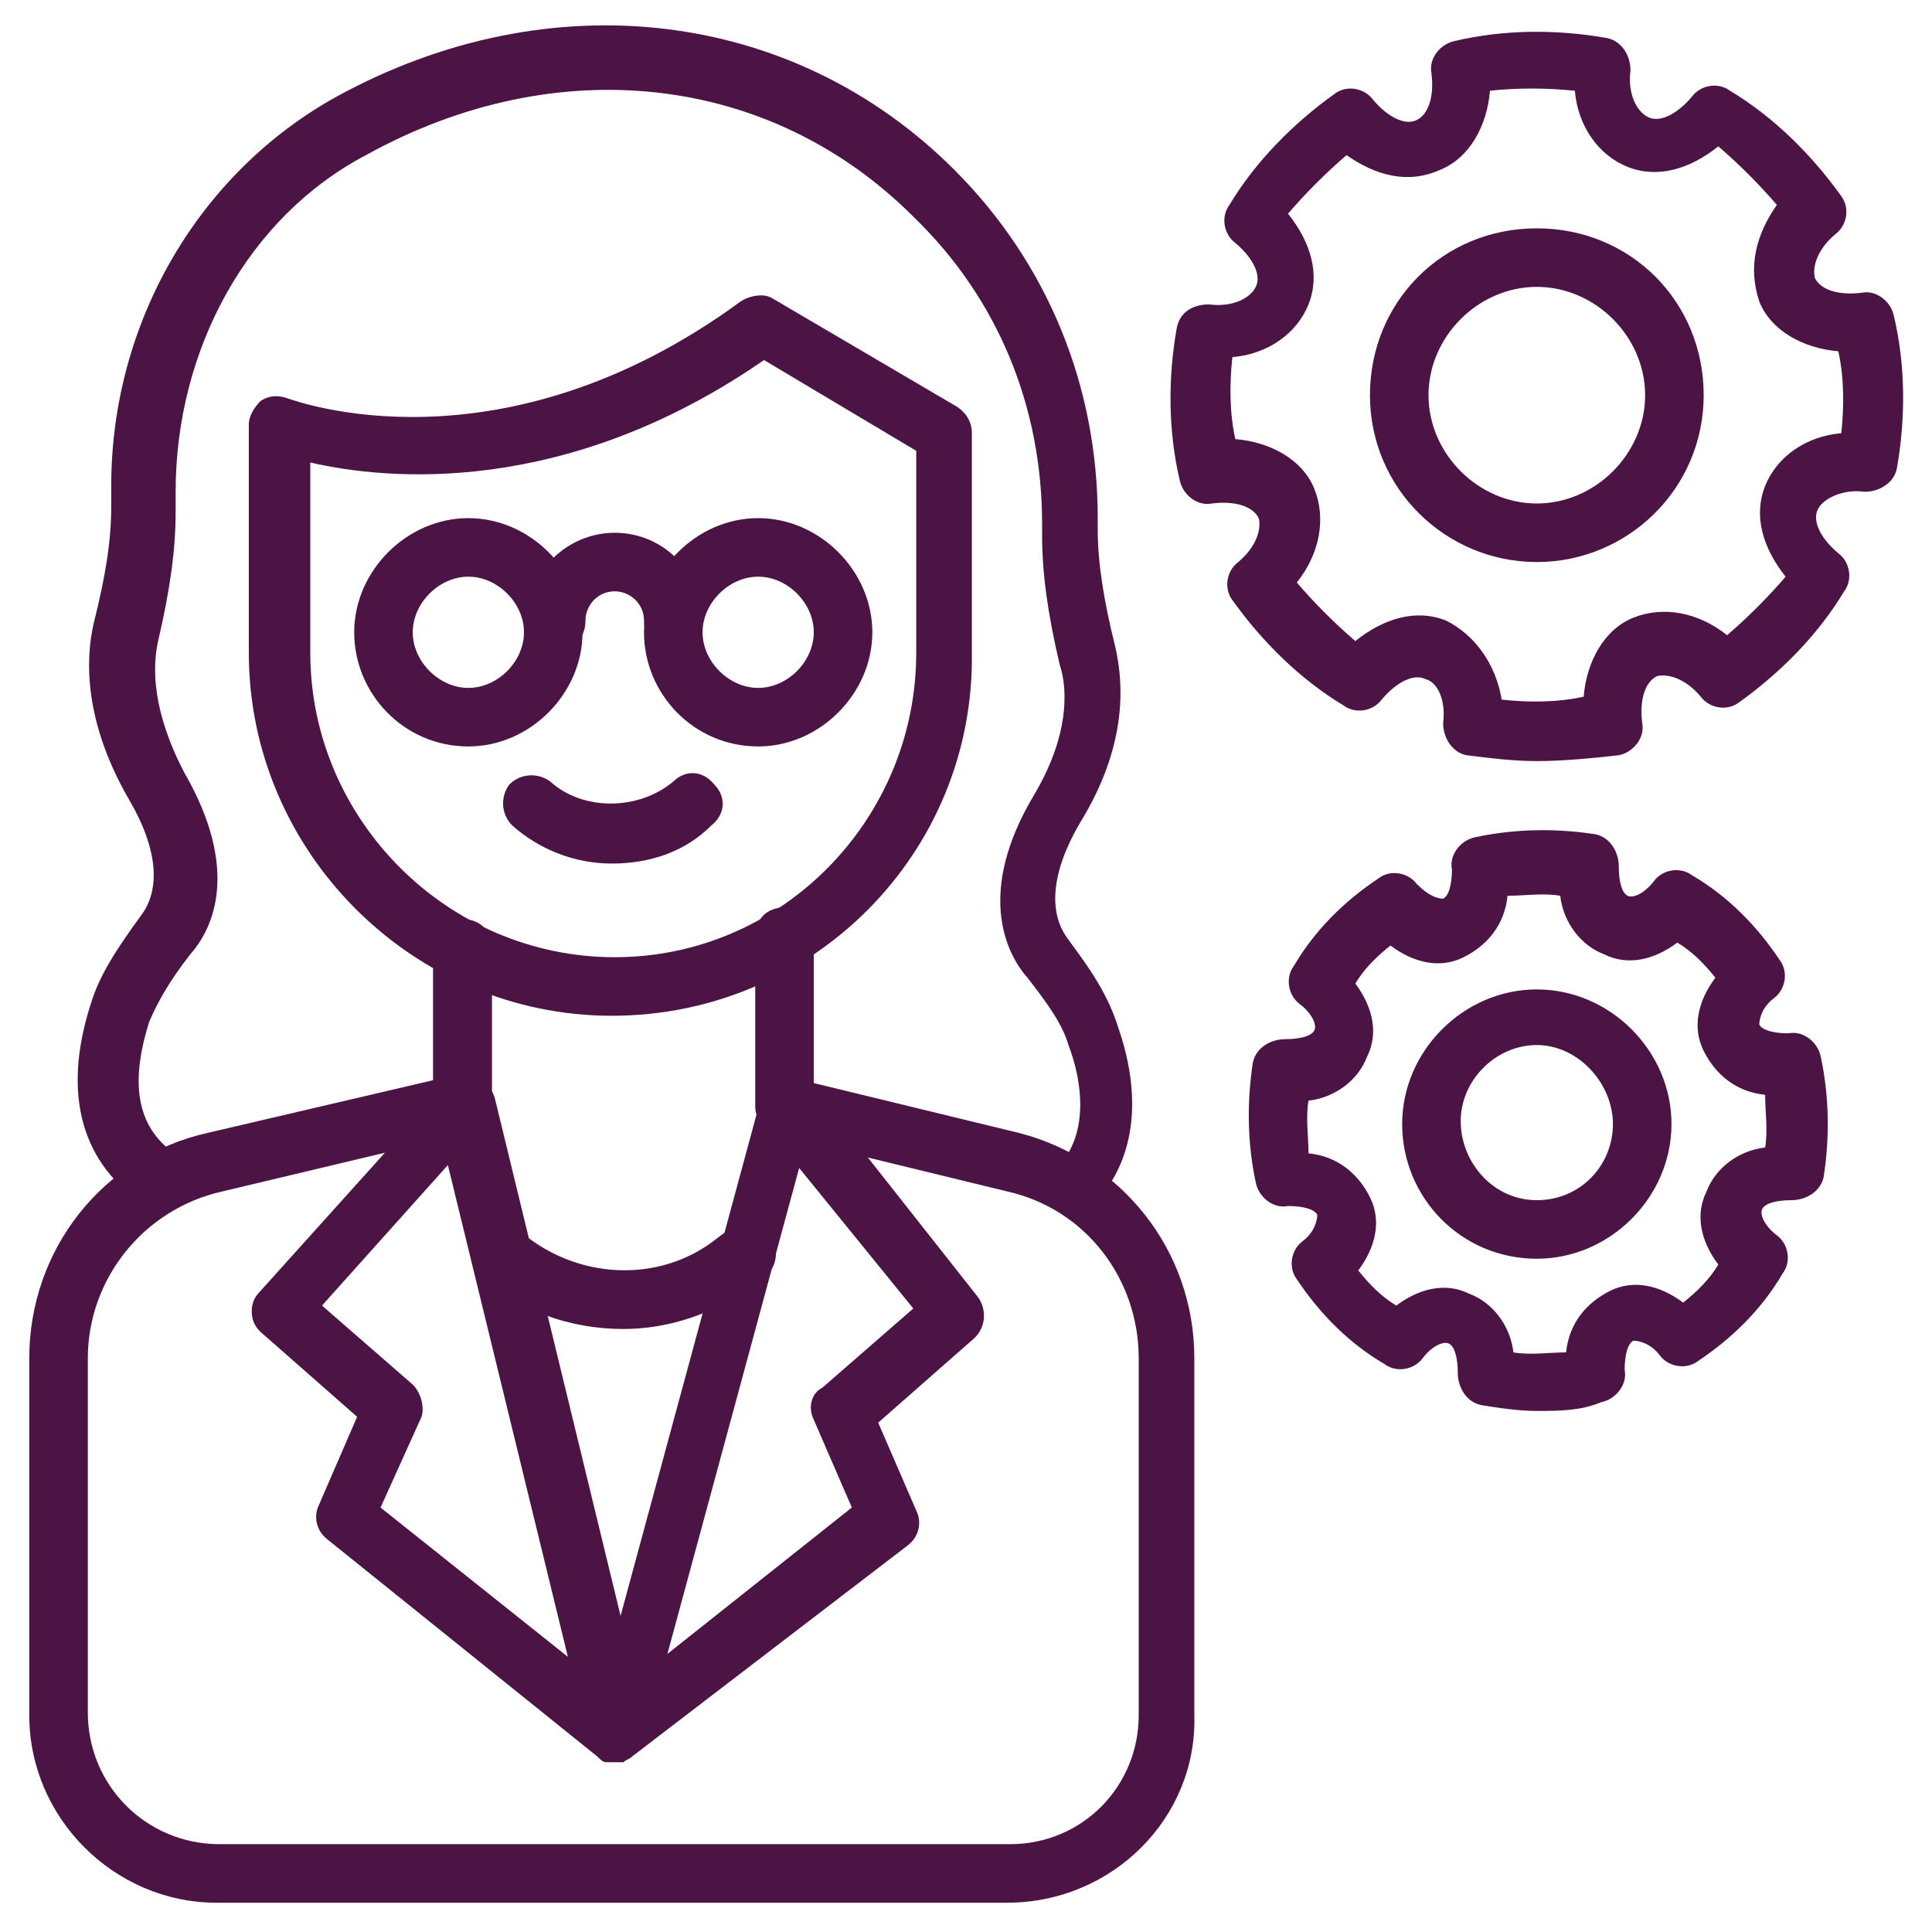
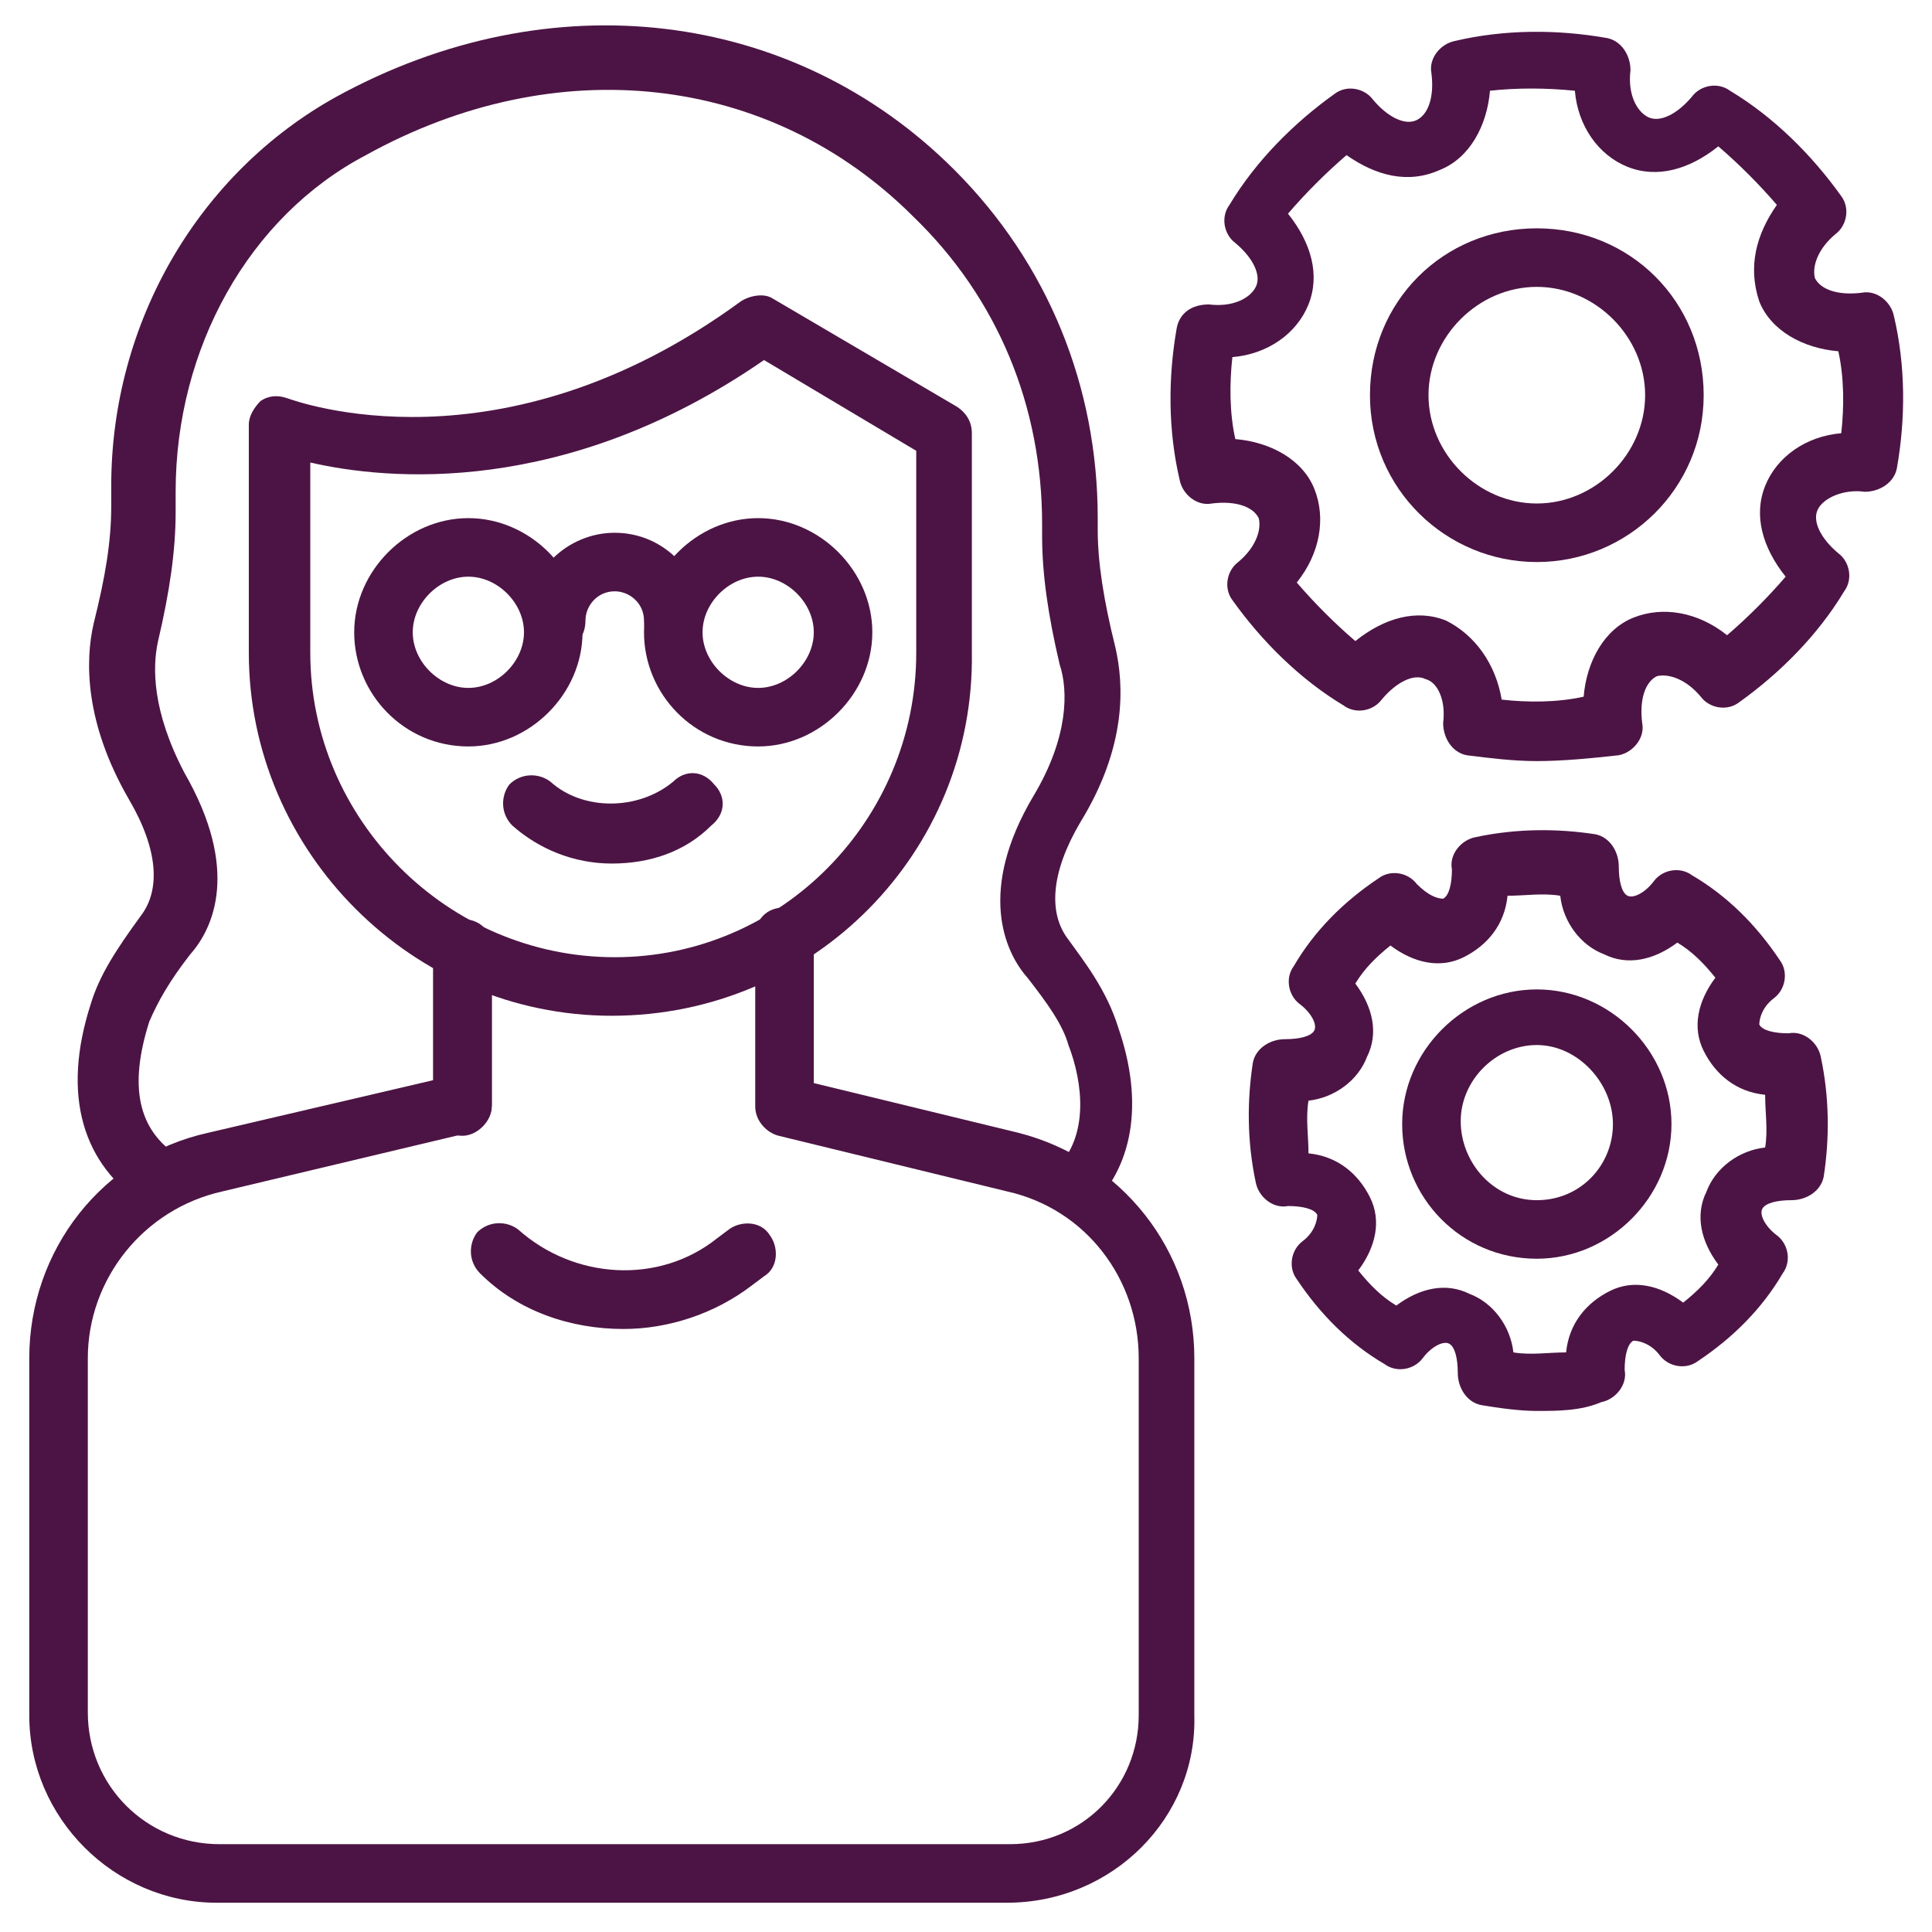
<svg xmlns="http://www.w3.org/2000/svg" id="Layer_1" enable-background="new 0 0 66 66" height="512" viewBox="0 0 66 66" width="512">
  <g>
    <g>
      <g>
        <path d="m34.4 65h-27c-3.5 0-6.4-2.9-6.4-6.4v-12.2c0-3.7 2.5-6.9 6.1-7.7l7.7-1.8v-4.5c0-.6.4-1 1-1s1 .4 1 1v5.3c0 .5-.3.9-.8 1l-8.4 2c-2.7.6-4.6 3-4.6 5.7v12.1c0 2.5 2 4.5 4.5 4.5h27c2.5 0 4.4-2 4.4-4.4v-12.2c0-2.7-1.8-5.1-4.5-5.7l-7.8-1.9c-.4-.1-.8-.5-.8-1v-5.8c0-.6.4-1 1-1s1 .4 1 1v5l7 1.7c3.5.9 6 4 6 7.7v12.2c.1 3.5-2.8 6.4-6.4 6.4z" fill="#4c1444" opacity="1" original-fill="#000000" />
      </g>
      <g>
        <path d="m36.8 41.6c-.3 0-.5-.1-.7-.3-.4-.4-.4-1 0-1.4 1.1-1.1.9-2.9.4-4.2-.2-.7-.7-1.4-1.4-2.3-.8-.9-1.7-3 .2-6.2 1.2-2 1.2-3.6.9-4.5-.4-1.7-.6-3.1-.6-4.4v-.4c0-4-1.5-7.7-4.4-10.5-4.9-4.9-12.2-5.7-18.7-2.1-4 2.1-6.5 6.6-6.5 11.5v.7c0 1.3-.2 2.7-.6 4.4-.2.9-.2 2.4.9 4.5 1.9 3.3 1 5.3.2 6.2-.7.9-1.1 1.6-1.4 2.3-.7 2.2-.4 3.7 1 4.6.5.3.6.9.3 1.4s-.9.6-1.4.3c-2.2-1.4-2.9-3.8-1.9-6.9.3-1 .9-1.9 1.7-3 .7-.9.6-2.3-.4-4-1.5-2.6-1.5-4.7-1.2-6 .4-1.6.6-2.8.6-4v-.7c0-5.6 3-10.7 7.7-13.3 7.3-4 15.6-3 21.1 2.5 3.2 3.2 4.9 7.4 4.9 11.9v.4c0 1.1.2 2.4.6 4 .3 1.3.4 3.4-1.2 6-1 1.7-1.1 3.1-.4 4 .5.7 1.3 1.7 1.7 3 .9 2.6.5 4.8-1 6.2.1.2-.2.3-.4.3z" fill="#4c1444" opacity="1" original-fill="#000000" />
      </g>
      <g>
        <path d="m15.8 38.8c-.6 0-1-.4-1-1v-5.3c0-.6.4-1 1-1s1 .4 1 1v5.3c0 .5-.5 1-1 1z" fill="#4c1444" opacity="1" original-fill="#000000" />
      </g>
      <g>
        <path d="m20.9 34.7c-6.8 0-12.4-5.6-12.4-12.4v-7.8c0-.3.2-.6.4-.8.3-.2.6-.2.9-.1s7.3 2.7 15.5-3.3c.3-.2.8-.3 1.1-.1l6.3 3.7c.3.2.5.5.5.9v7.5c.1 6.8-5.4 12.4-12.3 12.4zm-10.3-18.9v6.5c0 5.7 4.7 10.4 10.4 10.4s10.3-4.7 10.3-10.4v-6.9l-5.2-3.1c-6.8 4.7-12.9 4.1-15.5 3.5z" fill="#4c1444" opacity="1" original-fill="#000000" />
      </g>
      <g>
        <g>
          <path d="m16 25.5c-2.2 0-3.9-1.8-3.9-3.9s1.8-3.9 3.9-3.9 3.9 1.8 3.9 3.9-1.8 3.9-3.9 3.9zm0-5.8c-1 0-1.9.9-1.9 1.9s.9 1.9 1.9 1.9 1.9-.9 1.9-1.9-.9-1.9-1.9-1.9z" fill="#4c1444" opacity="1" original-fill="#000000" />
        </g>
        <g>
          <path d="m23 22.2c-.6 0-1-.4-1-1s-.5-1-1-1c-.6 0-1 .5-1 1 0 .6-.4 1-1 1s-1-.4-1-1c0-1.7 1.4-3 3-3 1.7 0 3 1.4 3 3 0 .5-.5 1-1 1z" fill="#4c1444" opacity="1" original-fill="#000000" />
        </g>
        <g>
          <path d="m25.9 25.5c-2.2 0-3.9-1.8-3.9-3.9s1.8-3.9 3.9-3.9 3.9 1.8 3.9 3.9-1.8 3.9-3.9 3.9zm0-5.8c-1 0-1.9.9-1.9 1.9s.9 1.9 1.9 1.9 1.9-.9 1.9-1.9-.9-1.9-1.9-1.9z" fill="#4c1444" opacity="1" original-fill="#000000" />
        </g>
      </g>
      <g>
        <path d="m20.9 29.5c-1.3 0-2.5-.5-3.4-1.3-.4-.4-.4-1-.1-1.4.4-.4 1-.4 1.4-.1 1.1 1 3 1 4.2 0 .4-.4 1-.4 1.4.1.4.4.4 1-.1 1.4-.9.9-2.1 1.3-3.4 1.3z" fill="#4c1444" opacity="1" original-fill="#000000" />
      </g>
      <g>
-         <path d="m21 60.2c-.1 0-.2 0-.3 0-.1 0-.2-.1-.3-.2l-9.2-7.4c-.4-.3-.5-.8-.3-1.2l1.3-3-3.3-2.9c-.2-.2-.3-.4-.3-.7s.1-.5.3-.7l6.3-7c.2-.3.6-.4 1-.3s.6.4.7.7l4.3 17.7 4.8-17.7c.1-.4.4-.6.8-.7s.7.1 1 .4l5.6 7.1c.3.4.3 1-.1 1.4l-3.3 2.9 1.3 3c.2.4.1.9-.3 1.2l-9.4 7.2c-.1.1-.2.1-.3.2-.1 0-.2 0-.3 0zm-8-8.7 6.4 5.1-4.1-16.8-4.3 4.8 3.1 2.7c.3.3.4.8.3 1.1zm14.3-11.6-4.5 16.6 6.3-5-1.3-3c-.2-.4-.1-.9.3-1.1l3.1-2.7z" fill="#4c1444" opacity="1" original-fill="#000000" />
-       </g>
+         </g>
      <g>
        <path d="m21.3 45.4c-1.8 0-3.6-.6-4.9-1.9-.4-.4-.4-1-.1-1.4.4-.4 1-.4 1.4-.1 1.9 1.7 4.8 1.9 6.8.3l.4-.3c.4-.3 1.1-.3 1.4.2.3.4.3 1.1-.2 1.4l-.4.3c-1.3 1-2.9 1.5-4.4 1.5z" fill="#4c1444" opacity="1" original-fill="#000000" />
      </g>
    </g>
    <g>
      <g>
        <g>
          <path d="m52.5 26c-.8 0-1.6-.1-2.4-.2-.5-.1-.8-.6-.8-1.1.1-.8-.2-1.4-.6-1.5-.4-.2-1 .1-1.5.7-.3.4-.9.5-1.3.2-1.5-.9-2.8-2.2-3.8-3.6-.3-.4-.2-1 .2-1.3.6-.5.8-1.1.7-1.5-.2-.4-.8-.6-1.6-.5-.5.1-1-.3-1.1-.8-.4-1.7-.4-3.5-.1-5.2.1-.5.5-.8 1.1-.8.8.1 1.4-.2 1.6-.6s-.1-1-.7-1.5c-.4-.3-.5-.9-.2-1.3.9-1.5 2.2-2.8 3.6-3.8.4-.3 1-.2 1.3.2.5.6 1.1.9 1.5.7s.6-.8.5-1.6c-.1-.5.3-1 .8-1.1 1.7-.4 3.5-.4 5.2-.1.5.1.8.6.8 1.1-.1.8.2 1.4.6 1.6s1-.1 1.5-.7c.3-.4.9-.5 1.3-.2 1.5.9 2.8 2.2 3.8 3.6.3.4.2 1-.2 1.3-.6.5-.8 1.1-.7 1.5.2.4.8.6 1.6.5.5-.1 1 .3 1.1.8.4 1.7.4 3.5.1 5.2-.1.5-.6.8-1.1.8-.7-.1-1.4.2-1.6.6s.1 1 .7 1.5c.4.3.5.9.2 1.3-.9 1.5-2.2 2.8-3.6 3.8-.4.3-1 .2-1.3-.2-.5-.6-1.1-.8-1.5-.7-.4.2-.6.8-.5 1.6.1.5-.3 1-.8 1.1-.9.1-1.9.2-2.8.2zm-1.2-2.1c.9.1 1.9.1 2.8-.1.1-1.2.7-2.3 1.7-2.7s2.2-.2 3.2.6c.7-.6 1.4-1.3 2-2-.8-1-1.1-2.1-.7-3.1s1.4-1.7 2.6-1.8c.1-.9.1-1.9-.1-2.8-1.2-.1-2.3-.7-2.7-1.7-.4-1.2-.1-2.3.6-3.3-.6-.7-1.3-1.4-2-2-1 .8-2.1 1.1-3.1.7s-1.7-1.4-1.8-2.6c-1-.1-2-.1-2.9 0-.1 1.2-.7 2.3-1.7 2.7-1.1.5-2.2.2-3.2-.5-.7.6-1.4 1.3-2 2 .8 1 1.1 2.1.7 3.1s-1.4 1.7-2.6 1.8c-.1.9-.1 1.9.1 2.8 1.2.1 2.3.7 2.7 1.7s.2 2.2-.6 3.2c.6.7 1.3 1.4 2 2 1-.8 2.1-1.1 3.1-.7 1 .5 1.7 1.5 1.9 2.7z" fill="#4c1444" opacity="1" original-fill="#000000" />
        </g>
      </g>
      <g>
        <path d="m52.5 19.2c-3.1 0-5.7-2.5-5.7-5.7s2.5-5.7 5.7-5.7 5.7 2.5 5.7 5.7-2.6 5.7-5.7 5.7zm0-9.4c-2 0-3.7 1.7-3.7 3.7s1.7 3.7 3.7 3.7 3.7-1.7 3.7-3.7-1.7-3.7-3.7-3.7z" fill="#4c1444" opacity="1" original-fill="#000000" />
      </g>
    </g>
    <g>
      <g>
        <g>
          <path d="m52.5 48.2c-.6 0-1.3-.1-1.9-.2-.5-.1-.8-.6-.8-1.1s-.1-.9-.3-1-.6.1-.9.5-.9.5-1.3.2c-1.2-.7-2.2-1.7-3-2.9-.3-.4-.2-1 .2-1.3s.5-.7.5-.9c-.1-.2-.5-.3-1-.3-.5.1-1-.3-1.1-.8-.3-1.4-.3-2.8-.1-4.1.1-.5.6-.8 1.1-.8s.9-.1 1-.3-.1-.6-.5-.9-.5-.9-.2-1.3c.7-1.2 1.7-2.2 2.9-3 .4-.3 1-.2 1.3.2.4.4.7.5.9.5.2-.1.3-.5.3-1-.1-.5.3-1 .8-1.1 1.4-.3 2.8-.3 4.1-.1.5.1.8.6.8 1.1s.1.9.3 1 .6-.1.9-.5.9-.5 1.3-.2c1.2.7 2.2 1.7 3 2.9.3.4.2 1-.2 1.3s-.5.7-.5.9c.1.2.5.3 1 .3.5-.1 1 .3 1.1.8.3 1.4.3 2.8.1 4.1-.1.5-.6.8-1.1.8s-.9.1-1 .3.1.6.5.9.5.9.2 1.3c-.7 1.2-1.7 2.2-2.9 3-.4.3-1 .2-1.3-.2s-.7-.5-.9-.5c-.2.1-.3.5-.3 1 .1.5-.3 1-.8 1.1-.7.3-1.5.3-2.2.3zm-.8-2c.6.1 1.2 0 1.8 0 .1-1 .7-1.7 1.5-2.1s1.7-.2 2.5.4c.5-.4.9-.8 1.2-1.3-.6-.8-.8-1.7-.4-2.5.3-.8 1.1-1.4 2-1.5.1-.6 0-1.2 0-1.8-1-.1-1.7-.7-2.1-1.5s-.2-1.7.4-2.5c-.4-.5-.8-.9-1.3-1.2-.8.6-1.7.8-2.5.4-.8-.3-1.4-1.1-1.5-2-.6-.1-1.2 0-1.8 0-.1 1-.7 1.7-1.5 2.1s-1.7.2-2.5-.4c-.5.4-.9.8-1.2 1.3.6.8.8 1.7.4 2.5-.3.8-1.1 1.4-2 1.5-.1.6 0 1.2 0 1.8 1 .1 1.7.7 2.1 1.5s.2 1.7-.4 2.5c.4.5.8.9 1.3 1.2.8-.6 1.7-.8 2.5-.4.8.3 1.4 1.1 1.5 2z" fill="#4c1444" opacity="1" original-fill="#000000" />
        </g>
      </g>
      <g>
        <path d="m52.5 43c-2.6 0-4.6-2.1-4.6-4.6s2.1-4.6 4.6-4.6 4.6 2.1 4.6 4.6-2.1 4.6-4.6 4.6zm0-7.3c-1.4 0-2.6 1.2-2.6 2.6s1.1 2.7 2.6 2.7 2.6-1.2 2.6-2.6-1.2-2.7-2.6-2.7z" fill="#4c1444" opacity="1" original-fill="#000000" />
      </g>
    </g>
  </g>
</svg>